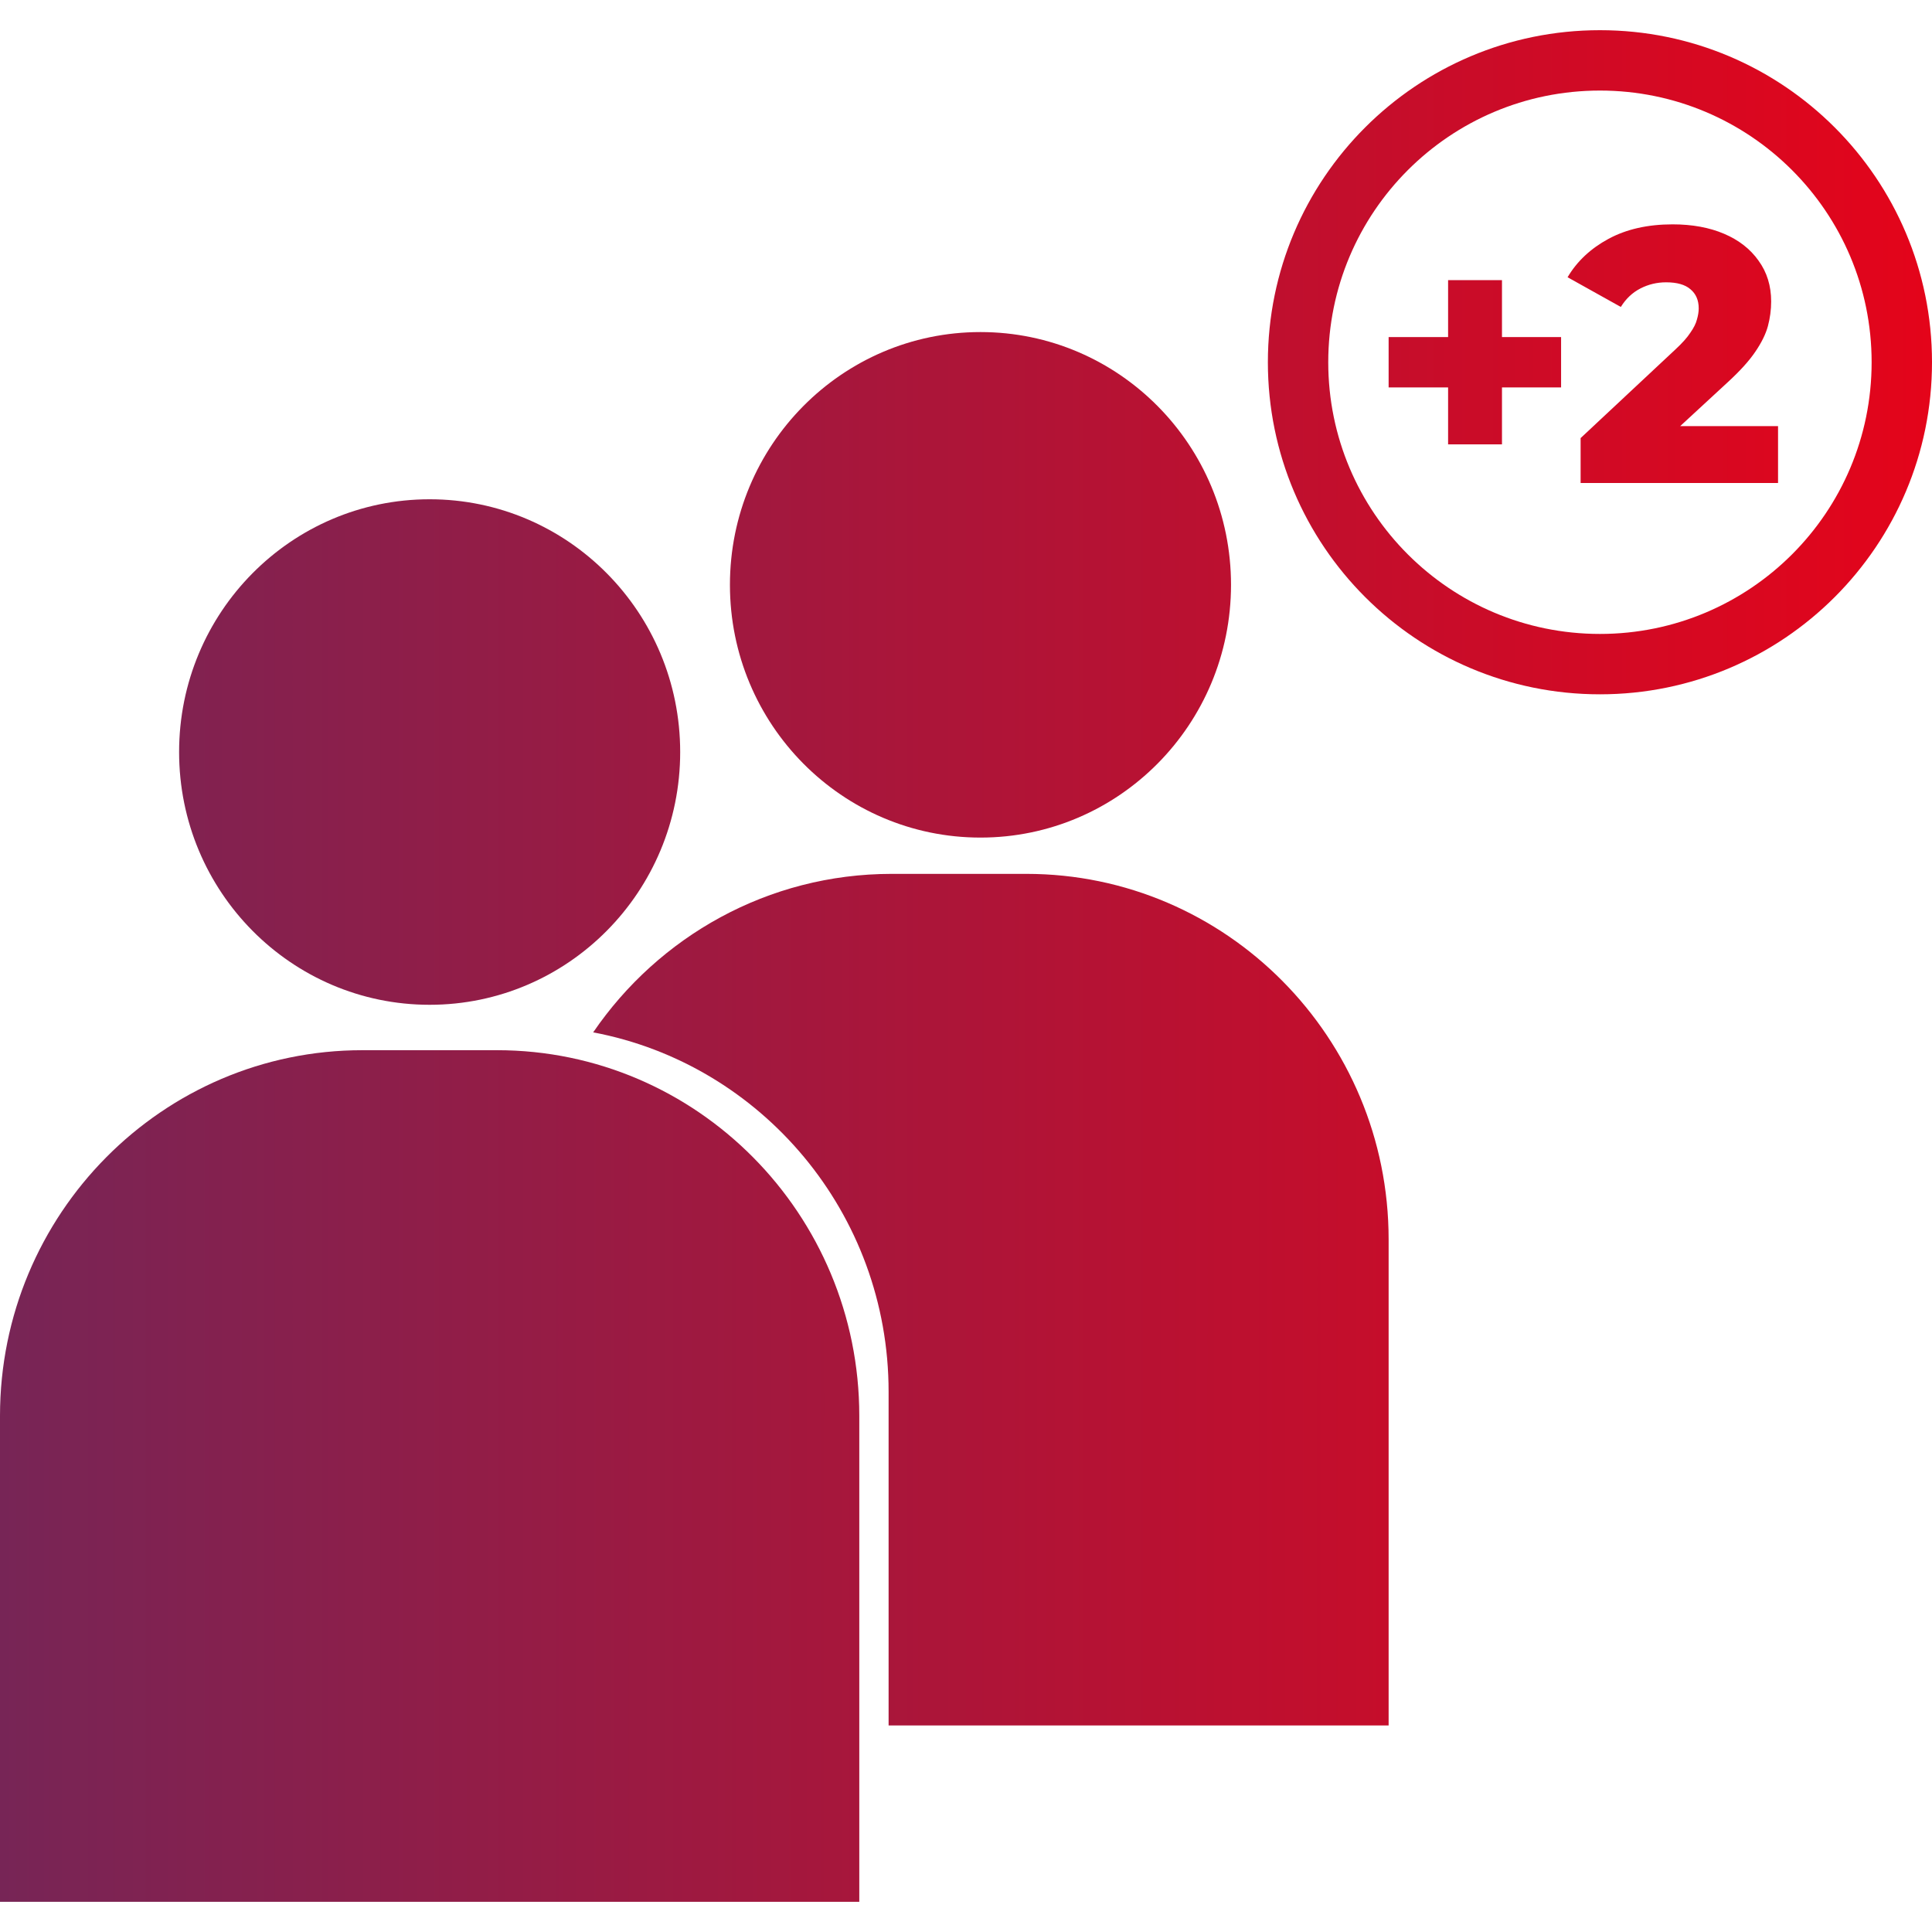
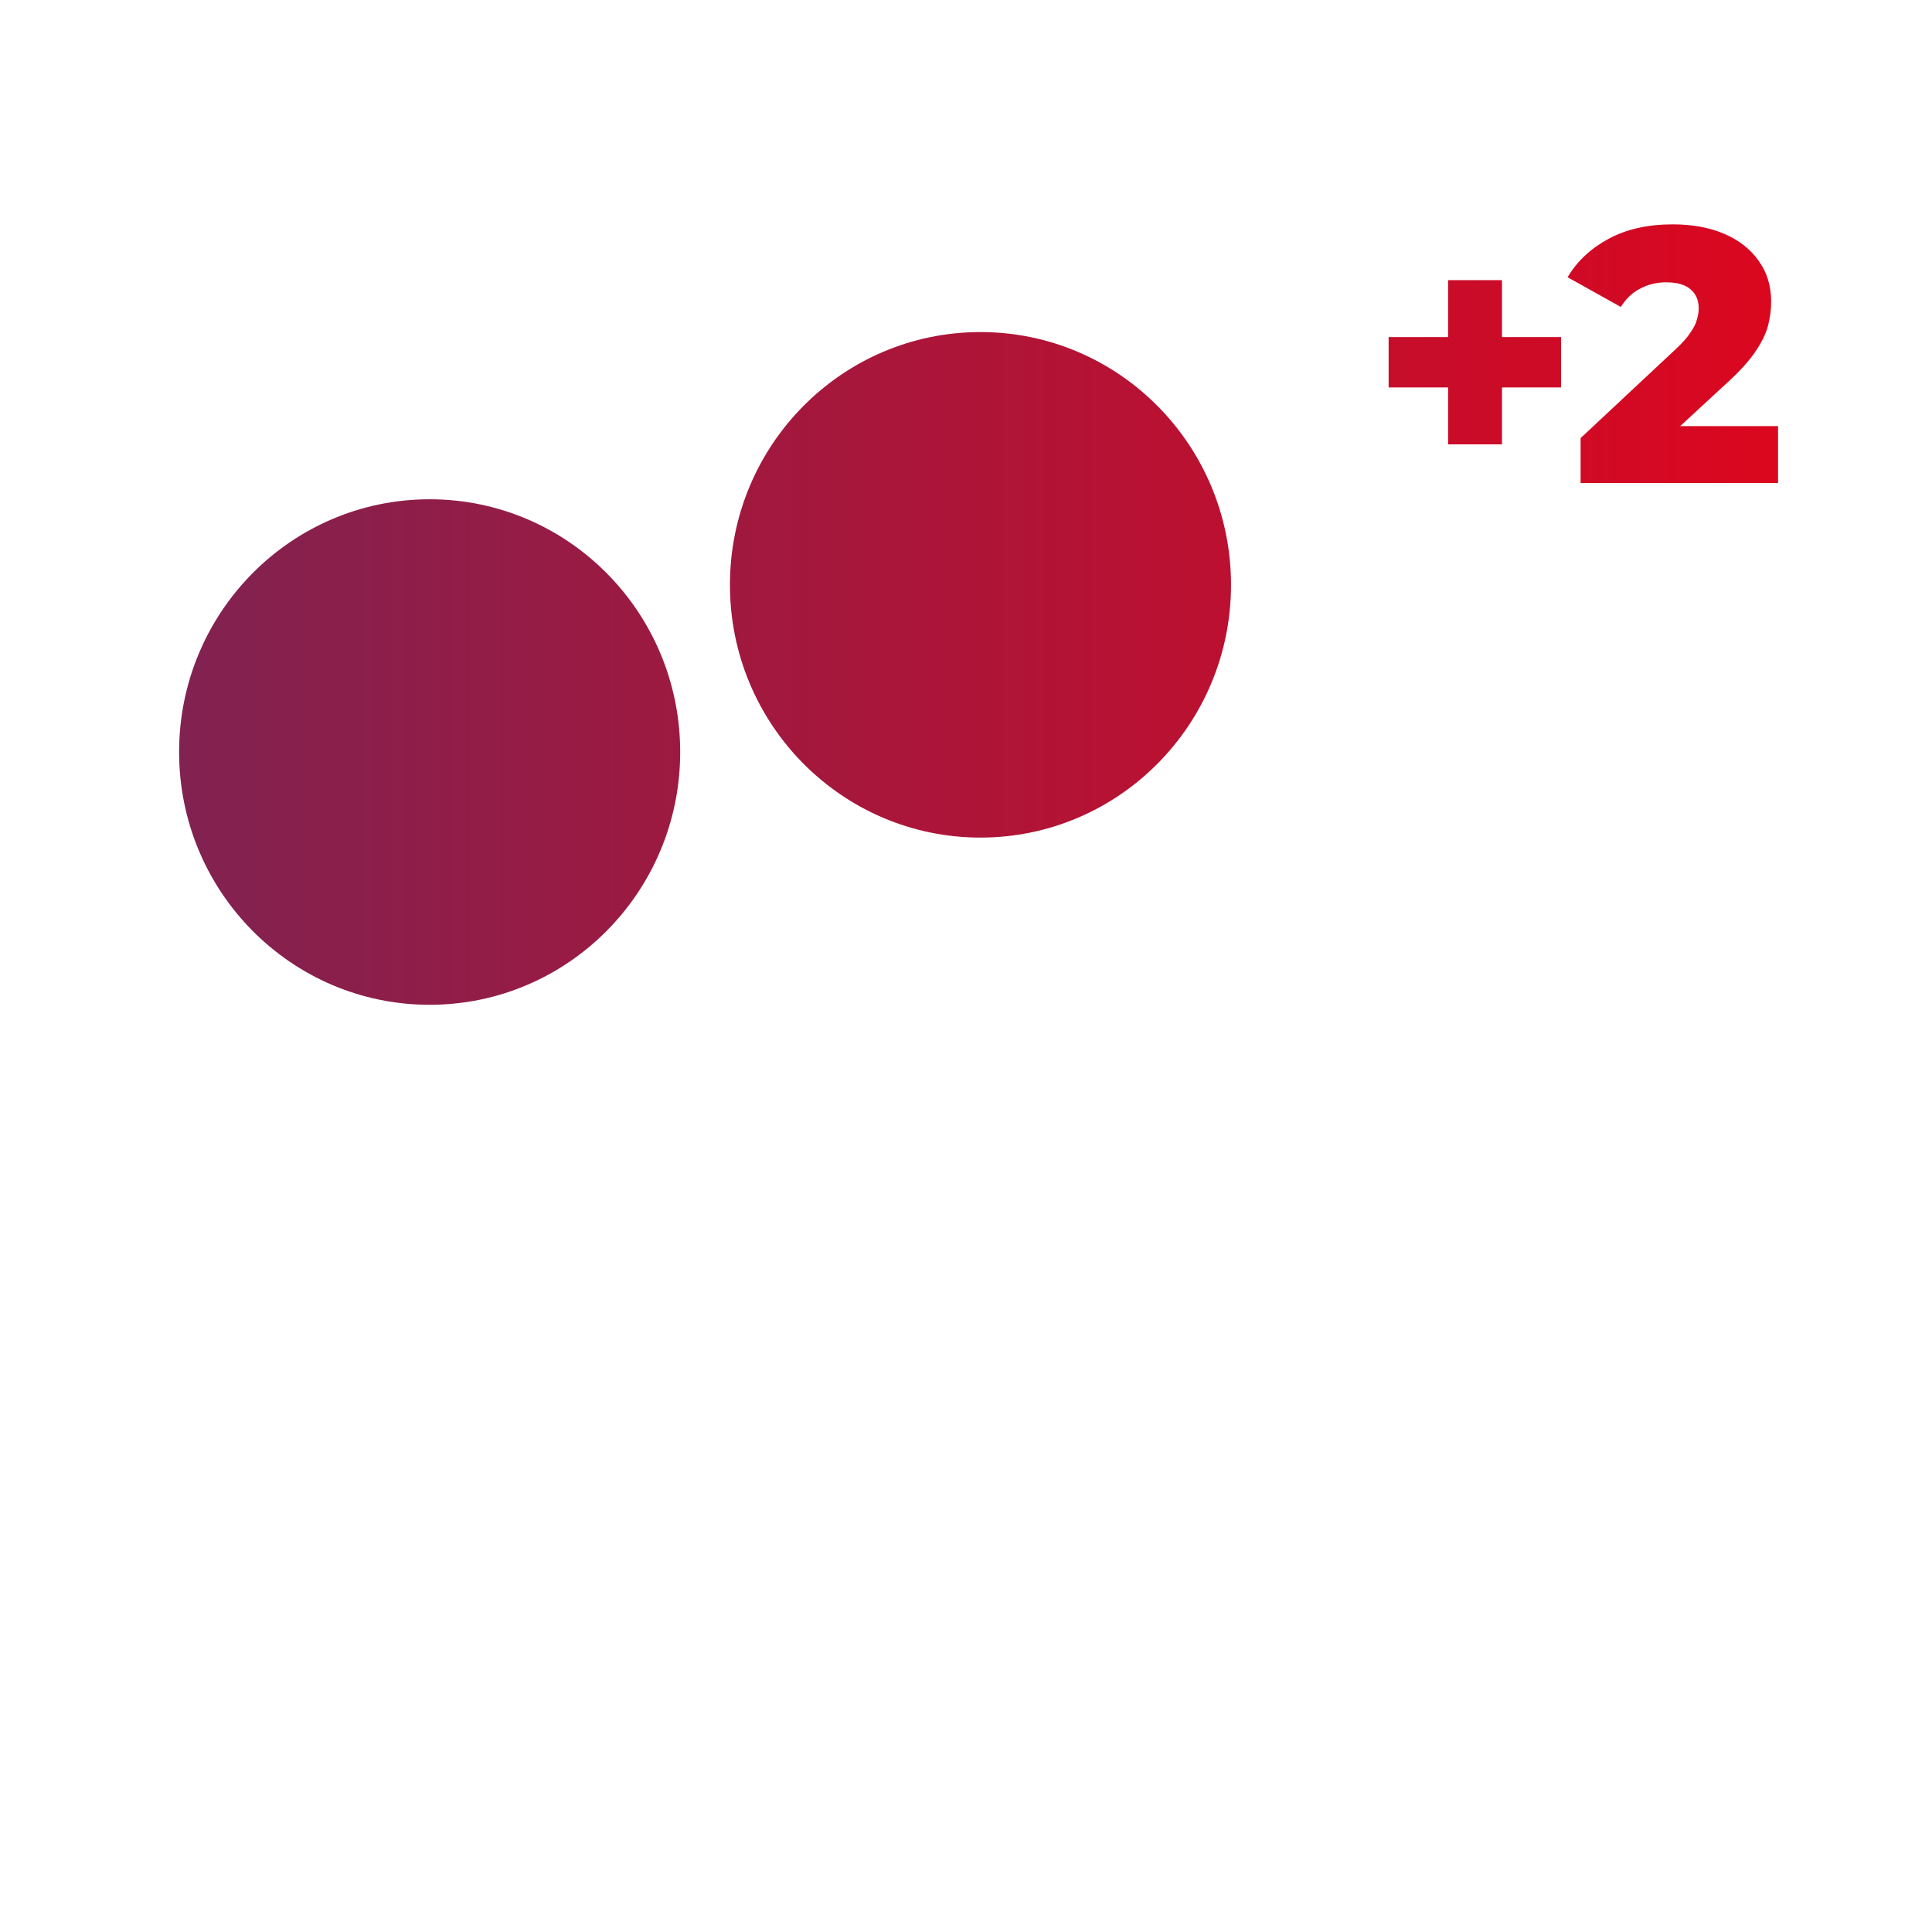
<svg xmlns="http://www.w3.org/2000/svg" width="64" height="64" viewBox="0 0 64 64" fill="none">
  <path d="M47.97 12.834V14.72H49.755V12.834H51.713V11.166H49.755V9.28H47.97V11.166H46V12.834H47.97Z" fill="url(#paint0_linear_117_20642)" />
  <path d="M52.36 14.512V16H58.9V14.116H55.658L57.244 12.652C57.644 12.284 57.944 11.952 58.144 11.656C58.352 11.352 58.492 11.068 58.564 10.804C58.636 10.532 58.672 10.26 58.672 9.988C58.672 9.468 58.532 9.016 58.252 8.632C57.98 8.248 57.6 7.952 57.112 7.744C56.624 7.536 56.056 7.432 55.408 7.432C54.584 7.432 53.876 7.592 53.284 7.912C52.692 8.232 52.24 8.656 51.928 9.184L53.692 10.168C53.86 9.896 54.076 9.692 54.34 9.556C54.604 9.42 54.888 9.352 55.192 9.352C55.552 9.352 55.82 9.428 55.996 9.58C56.18 9.732 56.272 9.944 56.272 10.216C56.272 10.328 56.252 10.452 56.212 10.588C56.18 10.716 56.108 10.86 55.996 11.02C55.892 11.18 55.728 11.364 55.504 11.572L52.36 14.512Z" fill="url(#paint1_linear_117_20642)" />
-   <path fill-rule="evenodd" clip-rule="evenodd" d="M53 23C46.925 23 42 18.075 42 12C42 5.925 46.925 1 53 1C59.075 1 64 5.925 64 12C64 18.075 59.075 23 53 23ZM53 21C48.029 21 44 16.971 44 12C44 7.029 48.029 3 53 3C57.971 3 62 7.029 62 12C62 16.971 57.971 21 53 21Z" fill="url(#paint2_linear_117_20642)" />
  <path d="M24.18 19.373C24.18 23.998 27.896 27.746 32.479 27.746C37.063 27.746 40.779 23.998 40.779 19.373C40.779 14.749 37.063 11 32.479 11C27.896 11 24.18 14.749 24.18 19.373Z" fill="url(#paint3_linear_117_20642)" />
  <path d="M14.232 33.285C9.649 33.285 5.933 29.536 5.933 24.912C5.933 20.288 9.649 16.539 14.232 16.539C18.816 16.539 22.532 20.288 22.532 24.912C22.532 29.536 18.816 33.285 14.232 33.285Z" fill="url(#paint4_linear_117_20642)" />
-   <path d="M46 57.158H29.436V46.102C29.436 40.182 25.217 35.249 19.65 34.198C21.815 31.029 25.439 28.948 29.54 28.948H33.997C40.621 28.948 46 34.375 46 41.058V57.158Z" fill="url(#paint5_linear_117_20642)" />
  <path d="M19.65 34.198L19.645 34.197L19.646 34.201L19.65 34.198Z" fill="url(#paint6_linear_117_20642)" />
-   <path d="M0 46.901C0 40.216 5.379 34.789 12.005 34.789H16.462C23.086 34.789 28.465 40.216 28.465 46.901V63H0V46.901Z" fill="url(#paint7_linear_117_20642)" />
  <defs>
    <linearGradient id="paint0_linear_117_20642" x1="0" y1="32" x2="64" y2="32" gradientUnits="userSpaceOnUse">
      <stop stop-color="#772556" />
      <stop offset="1" stop-color="#E4041A" />
    </linearGradient>
    <linearGradient id="paint1_linear_117_20642" x1="0" y1="32" x2="64" y2="32" gradientUnits="userSpaceOnUse">
      <stop stop-color="#772556" />
      <stop offset="1" stop-color="#E4041A" />
    </linearGradient>
    <linearGradient id="paint2_linear_117_20642" x1="0" y1="32" x2="64" y2="32" gradientUnits="userSpaceOnUse">
      <stop stop-color="#772556" />
      <stop offset="1" stop-color="#E4041A" />
    </linearGradient>
    <linearGradient id="paint3_linear_117_20642" x1="0" y1="32" x2="64" y2="32" gradientUnits="userSpaceOnUse">
      <stop stop-color="#772556" />
      <stop offset="1" stop-color="#E4041A" />
    </linearGradient>
    <linearGradient id="paint4_linear_117_20642" x1="0" y1="32" x2="64" y2="32" gradientUnits="userSpaceOnUse">
      <stop stop-color="#772556" />
      <stop offset="1" stop-color="#E4041A" />
    </linearGradient>
    <linearGradient id="paint5_linear_117_20642" x1="0" y1="32" x2="64" y2="32" gradientUnits="userSpaceOnUse">
      <stop stop-color="#772556" />
      <stop offset="1" stop-color="#E4041A" />
    </linearGradient>
    <linearGradient id="paint6_linear_117_20642" x1="0" y1="32" x2="64" y2="32" gradientUnits="userSpaceOnUse">
      <stop stop-color="#772556" />
      <stop offset="1" stop-color="#E4041A" />
    </linearGradient>
    <linearGradient id="paint7_linear_117_20642" x1="0" y1="32" x2="64" y2="32" gradientUnits="userSpaceOnUse">
      <stop stop-color="#772556" />
      <stop offset="1" stop-color="#E4041A" />
    </linearGradient>
  </defs>
</svg>